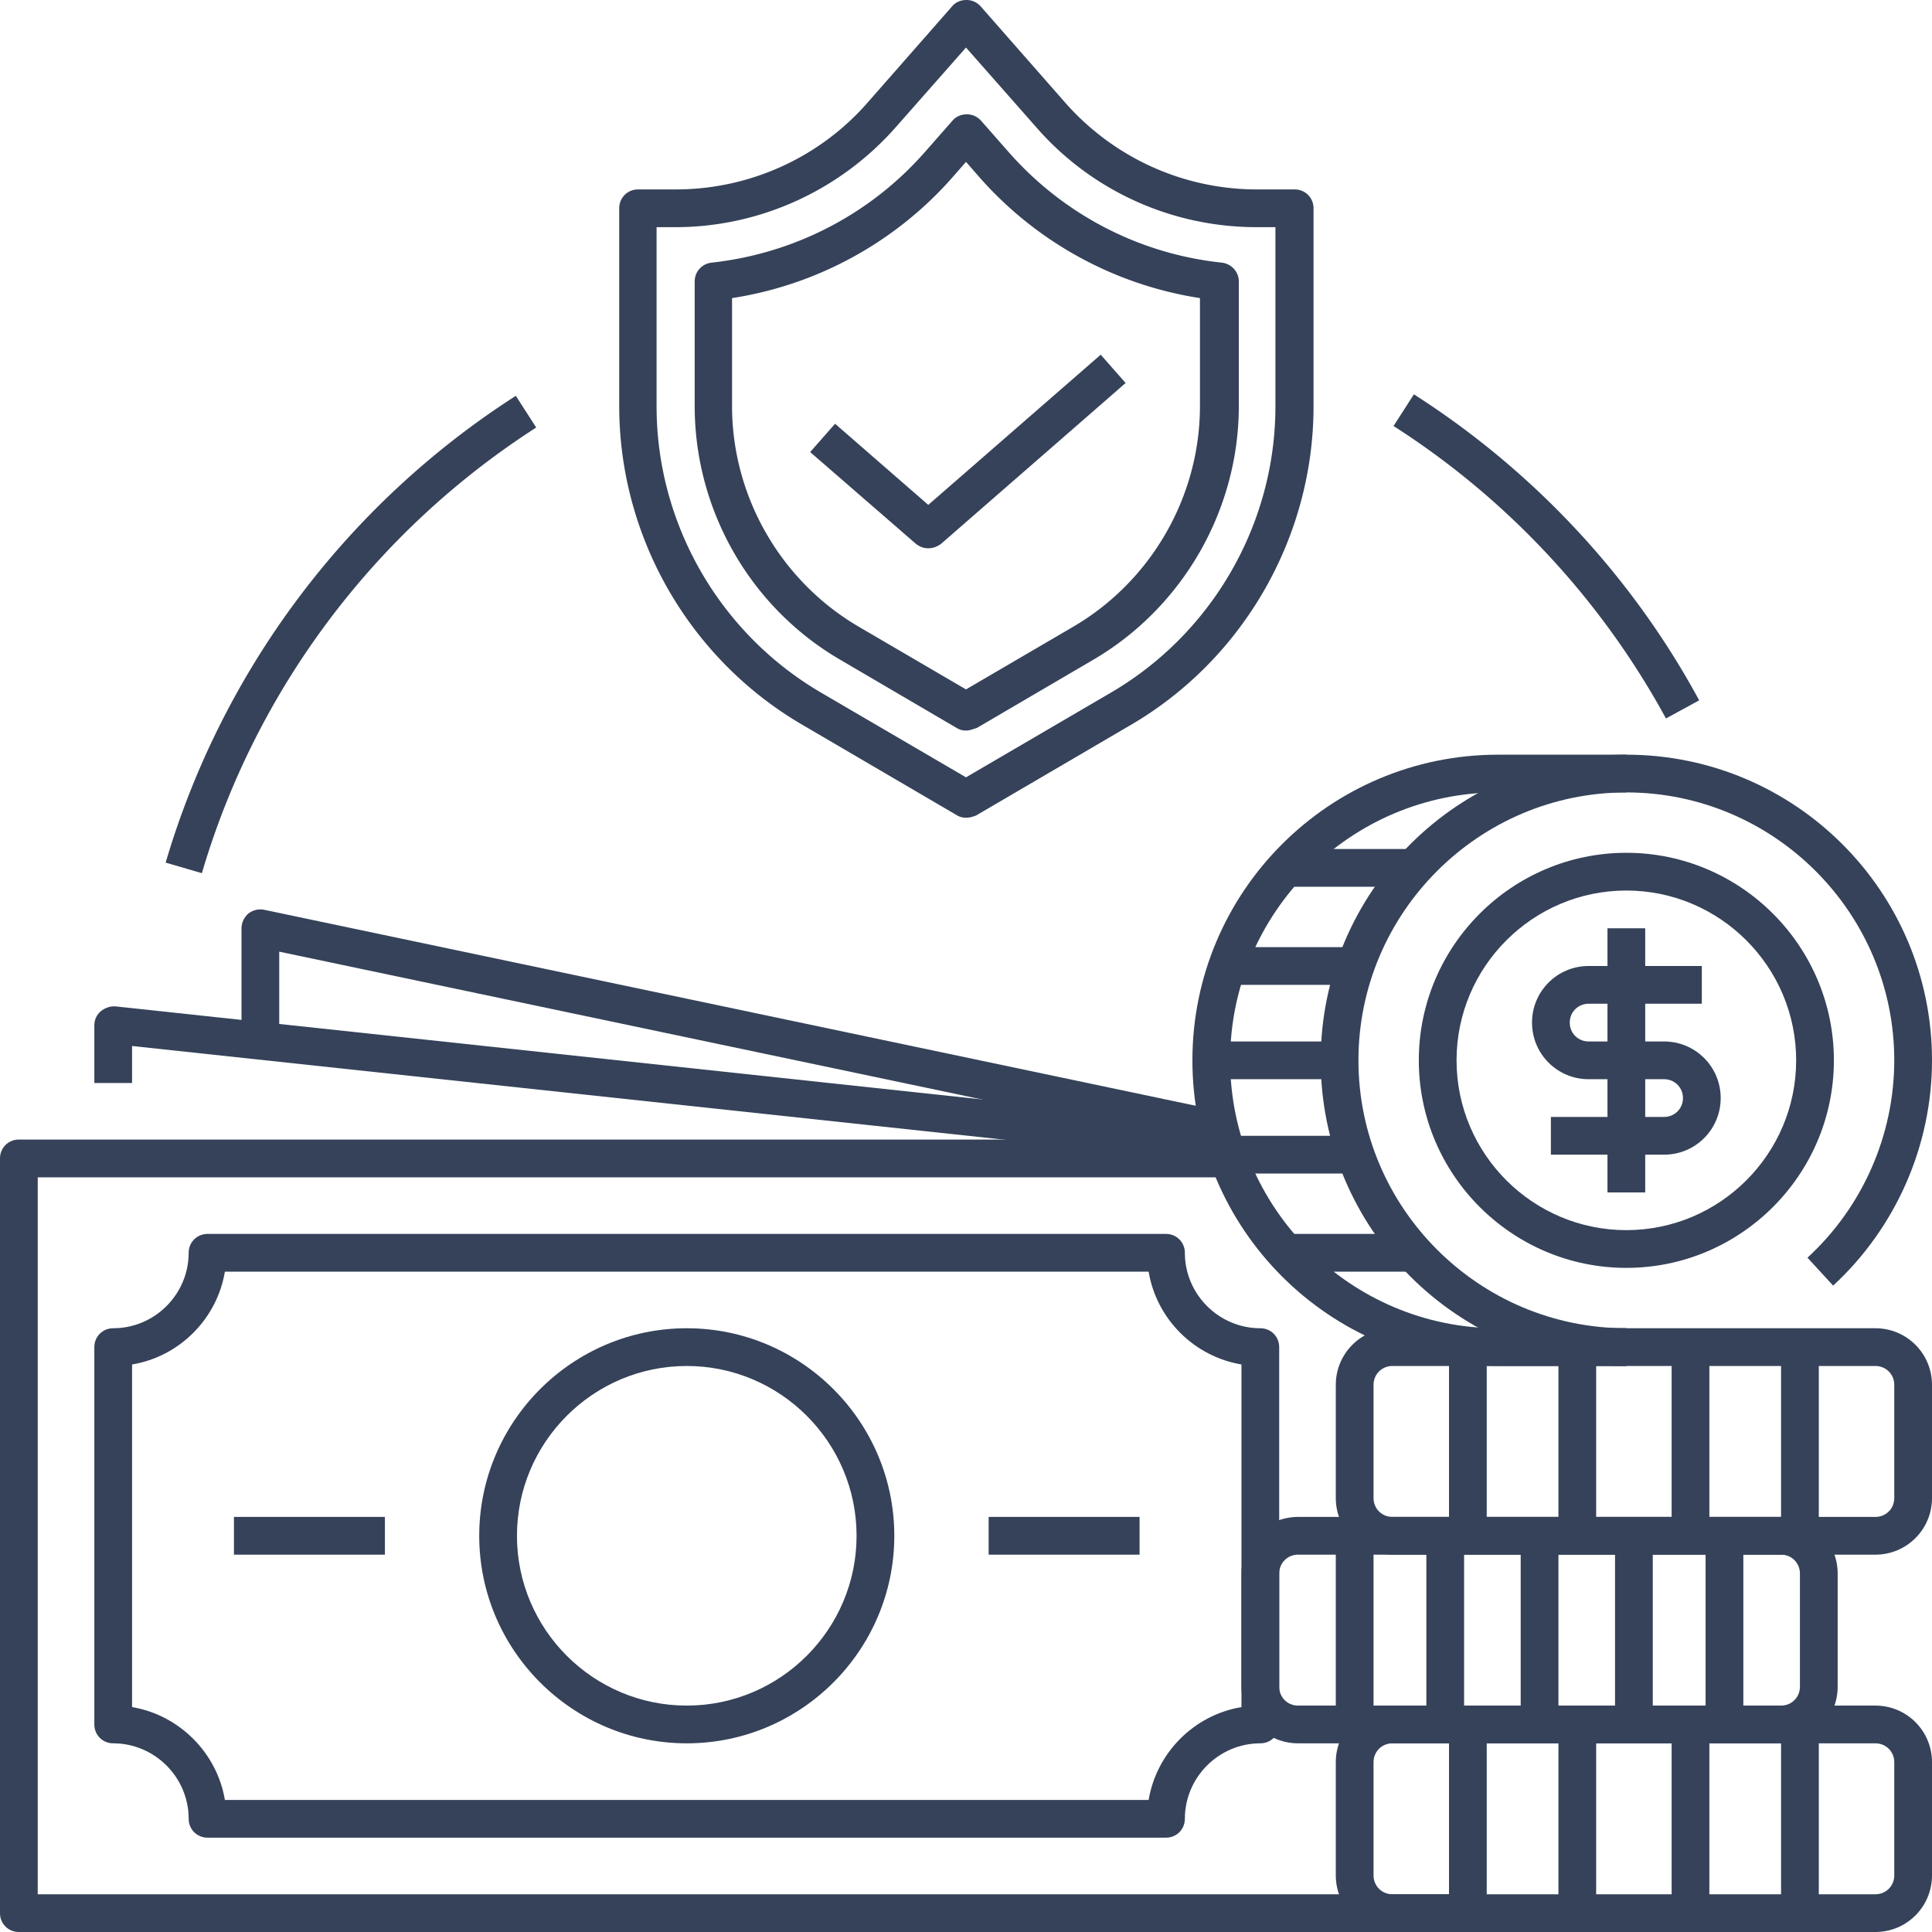
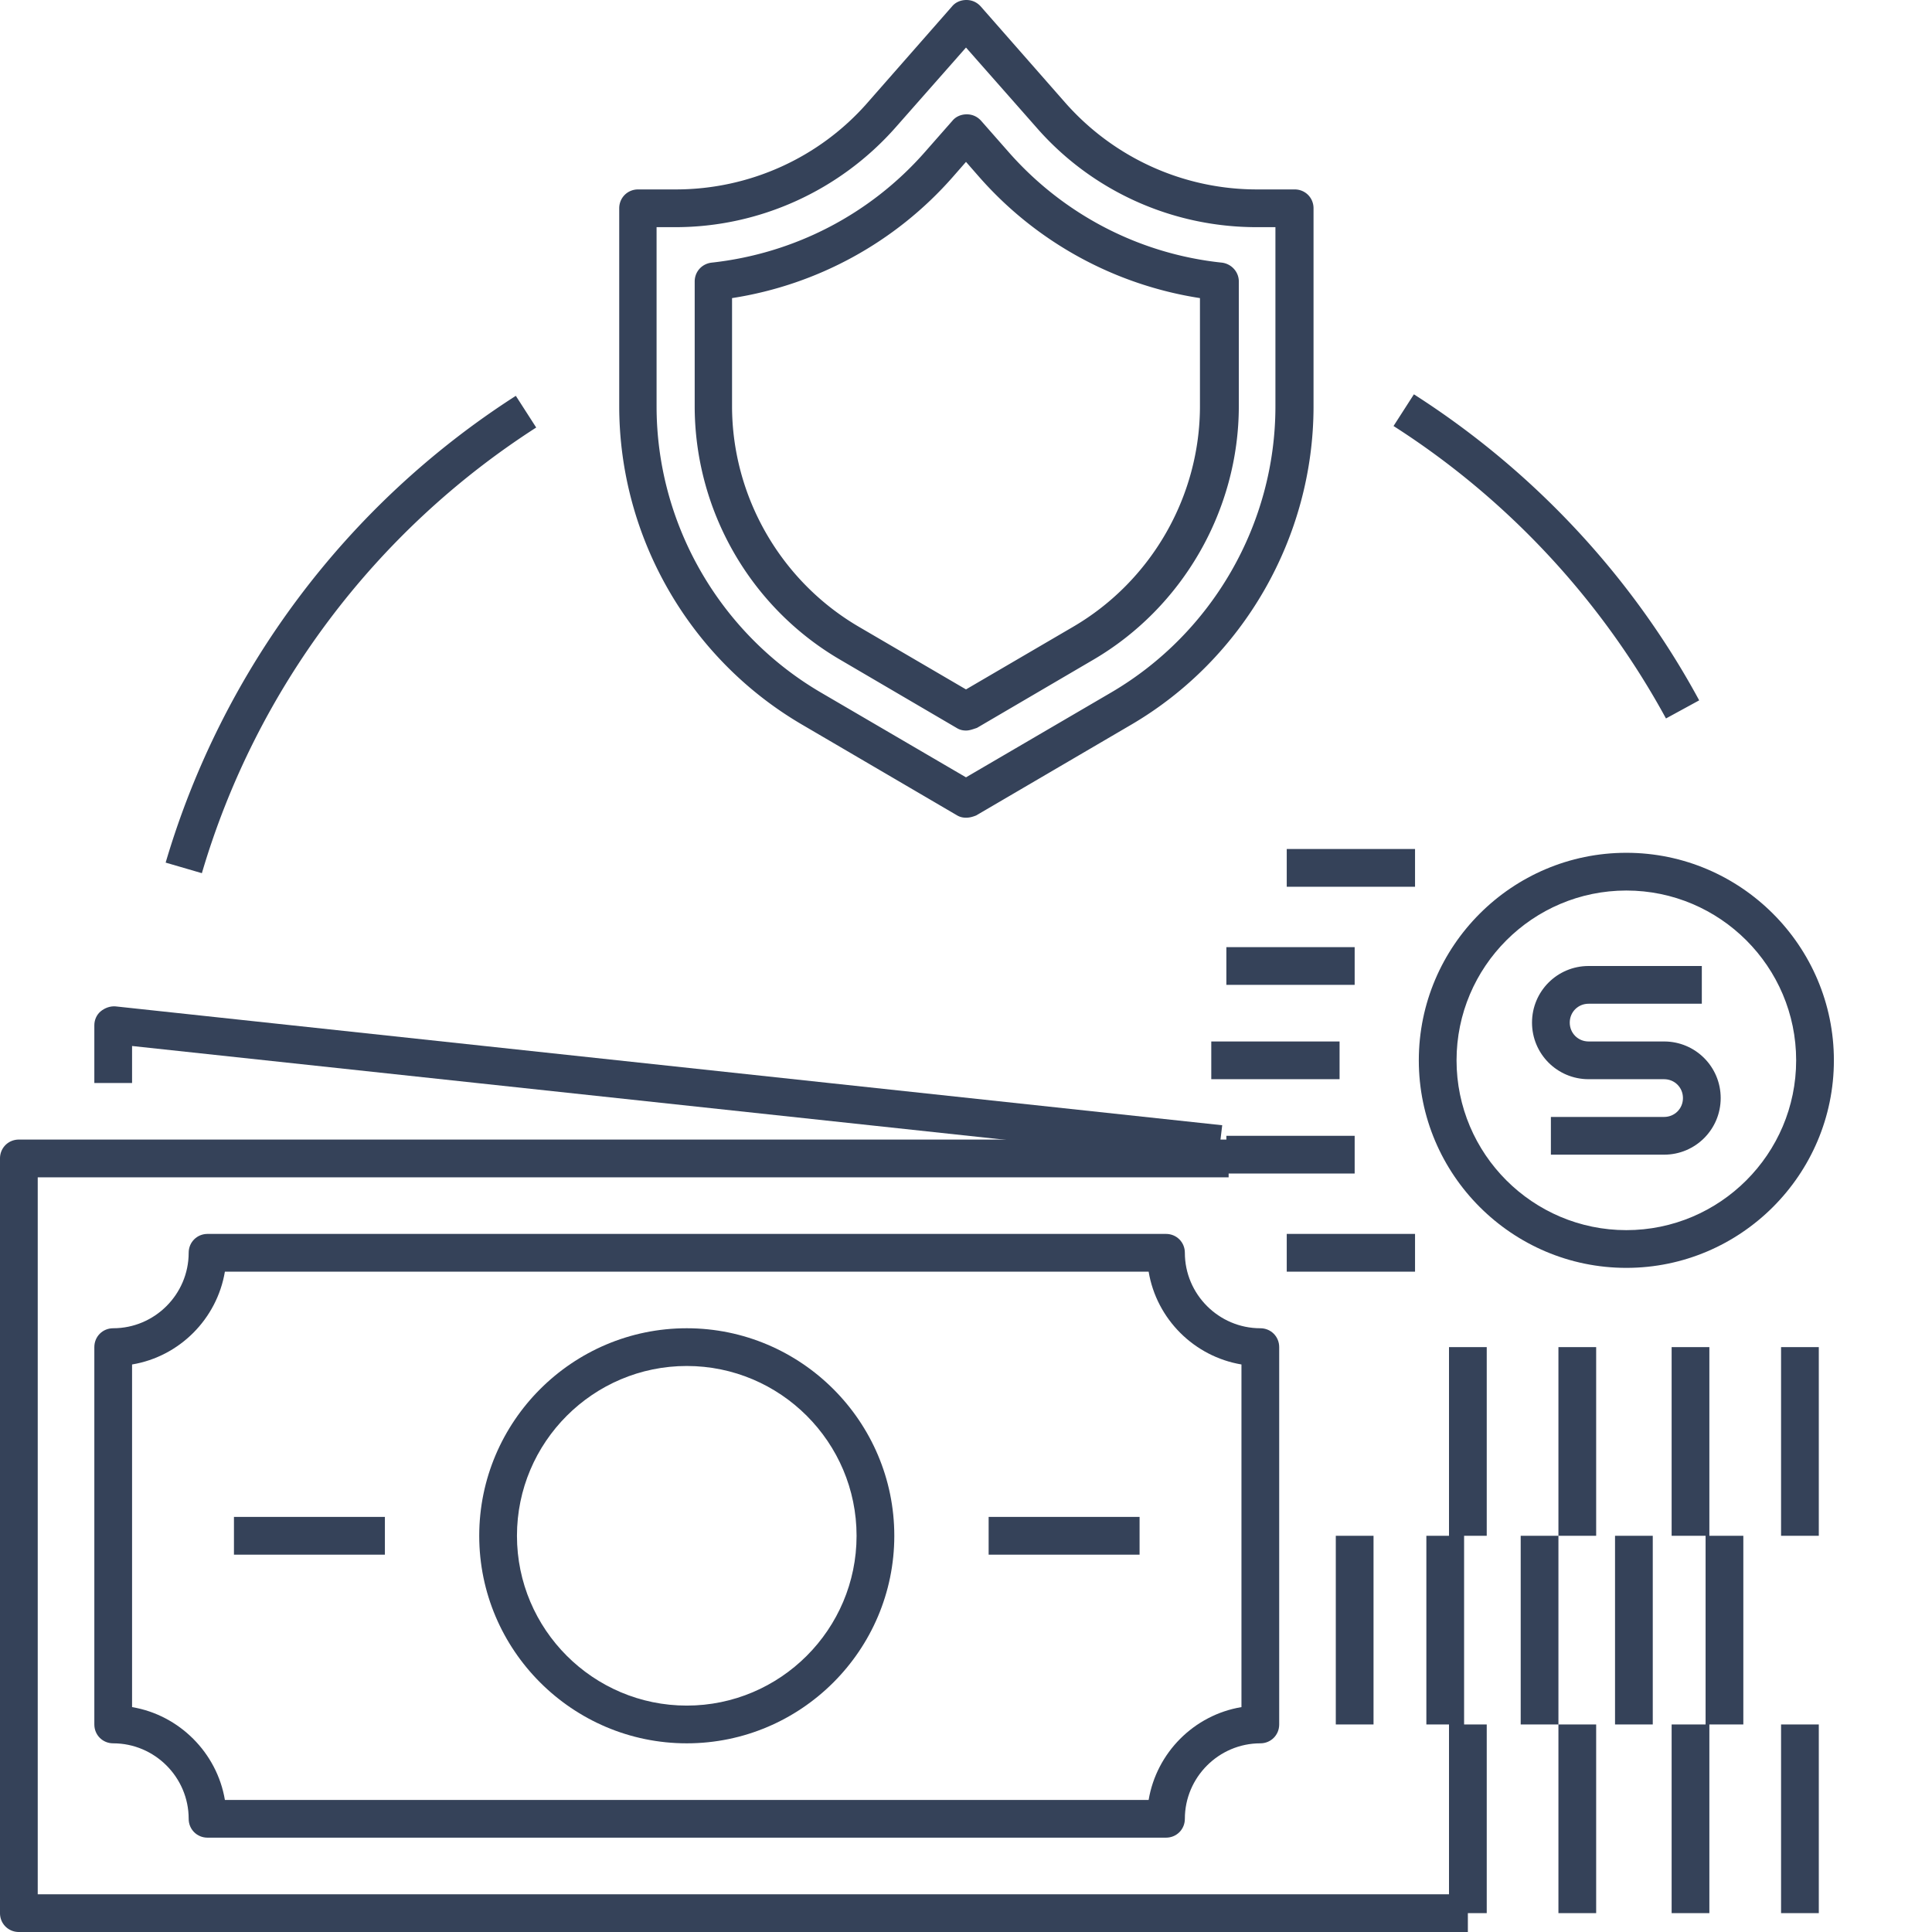
<svg xmlns="http://www.w3.org/2000/svg" version="1.1" width="512" height="512" x="0" y="0" viewBox="0 0 512 512" style="enable-background:new 0 0 512 512" xml:space="preserve" class="">
  <g>
    <path d="m53.5 231.4-9.6-2.8c15-50.9 47.9-94.9 92.8-123.7l5.4 8.4c-42.8 27.5-74.3 69.5-88.6 118.1zM441.5 190.4c-17.1-31.4-42-58.2-72.2-77.5l5.4-8.4c31.6 20.2 57.8 48.2 75.6 81.1zM256 216.7c-.9 0-1.7-.2-2.5-.7l-41-24c-29.9-17.5-48.4-49.8-48.4-84.4V55.2c0-2.8 2.2-5 5-5h10c19.5 0 38.1-8.4 50.9-23.1l22.3-25.4c.9-1.1 2.3-1.7 3.8-1.7s2.8.6 3.8 1.7l22.3 25.4c12.9 14.7 31.4 23.1 50.9 23.1h10c2.8 0 5 2.2 5 5v52.5c0 34.6-18.6 67-48.4 84.4l-41 24c-1 .4-1.8.6-2.7.6zM174 60.2v47.5c0 31.1 16.7 60.1 43.5 75.8L256 206l38.5-22.5c26.8-15.7 43.5-44.7 43.5-75.8V60.2h-5c-22.4 0-43.7-9.6-58.4-26.5L256 12.6l-18.6 21.1c-14.8 16.8-36.1 26.5-58.4 26.5zm82 133.4c-.9 0-1.7-.2-2.5-.7l-30.9-18.1c-23.8-13.9-38.5-39.6-38.5-67.2v-33c0-2.6 1.9-4.7 4.5-5 21.9-2.4 42-12.8 56.5-29.3l7.3-8.3c.9-1.1 2.3-1.7 3.8-1.7s2.8.6 3.8 1.7l7.3 8.3c14.5 16.5 34.6 27 56.5 29.3 2.5.3 4.5 2.4 4.5 5v33c0 27.5-14.8 53.3-38.5 67.2l-30.9 18.1c-1.2.4-2 .7-2.9.7zM194 79v28.6c0 24 12.9 46.4 33.6 58.5l28.4 16.6 28.4-16.6c20.7-12.1 33.6-34.5 33.6-58.5V79c-22.6-3.5-43.3-14.8-58.5-32.1l-3.5-4-3.5 4A97.725 97.725 0 0 1 194 79zM389 512H5c-2.8 0-5-2.2-5-5V307c0-2.8 2.2-5 5-5h320.6v10H10v190h379z" fill="#354259" opacity="1" data-original="#000000" class="" />
    <path d="M309 487H55c-2.8 0-5-2.2-5-5 0-11-9-20-20-20-2.8 0-5-2.2-5-5V357c0-2.8 2.2-5 5-5 11 0 20-9 20-20 0-2.8 2.2-5 5-5h254c2.8 0 5 2.2 5 5 0 11 9 20 20 20 2.8 0 5 2.2 5 5v100c0 2.8-2.2 5-5 5-11 0-20 9-20 20 0 2.8-2.2 5-5 5zM59.6 477h244.8c2.1-12.5 12-22.5 24.6-24.6v-90.8c-12.5-2.1-22.5-12-24.6-24.6H59.6c-2.1 12.5-12 22.5-24.6 24.6v90.8c12.5 2.1 22.5 12.1 24.6 24.6z" fill="#354259" opacity="1" data-original="#000000" class="" />
    <path d="M182 462c-30.3 0-55-24.7-55-55s24.7-55 55-55 55 24.7 55 55-24.7 55-55 55zm0-100c-24.8 0-45 20.2-45 45s20.2 45 45 45 45-20.2 45-45-20.2-45-45-45zM62 402h40v10H62zM262 402h40v10h-40zM322.7 308.1 35 277.2v9.8H25v-15.3c0-1.4.6-2.8 1.7-3.7s2.5-1.4 3.9-1.3l293.3 31.5z" fill="#354259" opacity="1" data-original="#000000" class="" />
-     <path d="M322.2 304.4 74 252.2v23.7H64V246c0-1.5.7-2.9 1.8-3.9 1.2-.9 2.7-1.3 4.2-1l254.3 53.5zM246 145.3c-1.2 0-2.3-.4-3.3-1.2l-28-24.3 6.6-7.5 24.7 21.5L291.7 94l6.6 7.5-49 42.7c-1 .7-2.1 1.1-3.3 1.1zM431 362c-44.7 0-81-36.3-81-81s36.3-81 81-81v10c-39.1 0-71 31.9-71 71s31.9 71 71 71z" fill="#354259" opacity="1" data-original="#000000" class="" />
    <path d="M431 336c-30.3 0-55-24.7-55-55s24.7-55 55-55 55 24.7 55 55-24.7 55-55 55zm0-100c-24.8 0-45 20.2-45 45s20.2 45 45 45 45-20.2 45-45-20.2-45-45-45z" fill="#354259" opacity="1" data-original="#000000" class="" />
-     <path d="M431 362h-34c-44.7 0-81-36.3-81-81s36.3-81 81-81h34c44.7 0 81 36.3 81 81 0 22.6-9.6 44.4-26.2 59.7l-6.8-7.4c14.6-13.4 23-32.5 23-52.3 0-39.1-31.9-71-71-71h-34c-39.1 0-71 31.9-71 71s31.9 71 71 71h34z" fill="#354259" opacity="1" data-original="#000000" class="" />
    <path d="M341 225h34v10h-34zM325 251h34v10h-34zM321 276h34v10h-34zM325 301h34v10h-34zM341 327h34v10h-34zM441 306h-30v-10h30c2.8 0 5-2.2 5-5s-2.2-5-5-5h-20c-8.3 0-15-6.7-15-15s6.7-15 15-15h30v10h-30c-2.8 0-5 2.2-5 5s2.2 5 5 5h20c8.3 0 15 6.7 15 15s-6.7 15-15 15z" fill="#354259" opacity="1" data-original="#000000" class="" />
-     <path d="M426 246h10v70h-10zM497 512H369c-8.3 0-15-6.7-15-15v-30c0-8.3 6.7-15 15-15h128c8.3 0 15 6.7 15 15v30c0 8.3-6.7 15-15 15zm-128-50c-2.8 0-5 2.2-5 5v30c0 2.8 2.2 5 5 5h128c2.8 0 5-2.2 5-5v-30c0-2.8-2.2-5-5-5z" fill="#354259" opacity="1" data-original="#000000" class="" />
-     <path d="M472 462H344c-8.3 0-15-6.7-15-15v-30c0-8.3 6.7-15 15-15h128c8.3 0 15 6.7 15 15v30c0 8.3-6.7 15-15 15zm-128-50c-2.8 0-5 2.2-5 5v30c0 2.8 2.2 5 5 5h128c2.8 0 5-2.2 5-5v-30c0-2.8-2.2-5-5-5z" fill="#354259" opacity="1" data-original="#000000" class="" />
-     <path d="M497 412H369c-8.3 0-15-6.7-15-15v-30c0-8.3 6.7-15 15-15h128c8.3 0 15 6.7 15 15v30c0 8.3-6.7 15-15 15zm-128-50c-2.8 0-5 2.2-5 5v30c0 2.8 2.2 5 5 5h128c2.8 0 5-2.2 5-5v-30c0-2.8-2.2-5-5-5z" fill="#354259" opacity="1" data-original="#000000" class="" />
    <path d="M384 357h10v50h-10zM413 357h10v50h-10zM443 357h10v50h-10zM472 357h10v50h-10zM384 457h10v50h-10zM413 457h10v50h-10zM443 457h10v50h-10zM472 457h10v50h-10zM354 407h10v50h-10zM378 407h10v50h-10zM403 407h10v50h-10zM428 407h10v50h-10zM452 407h10v50h-10z" fill="#354259" opacity="1" data-original="#000000" class="" />
  </g>
</svg>